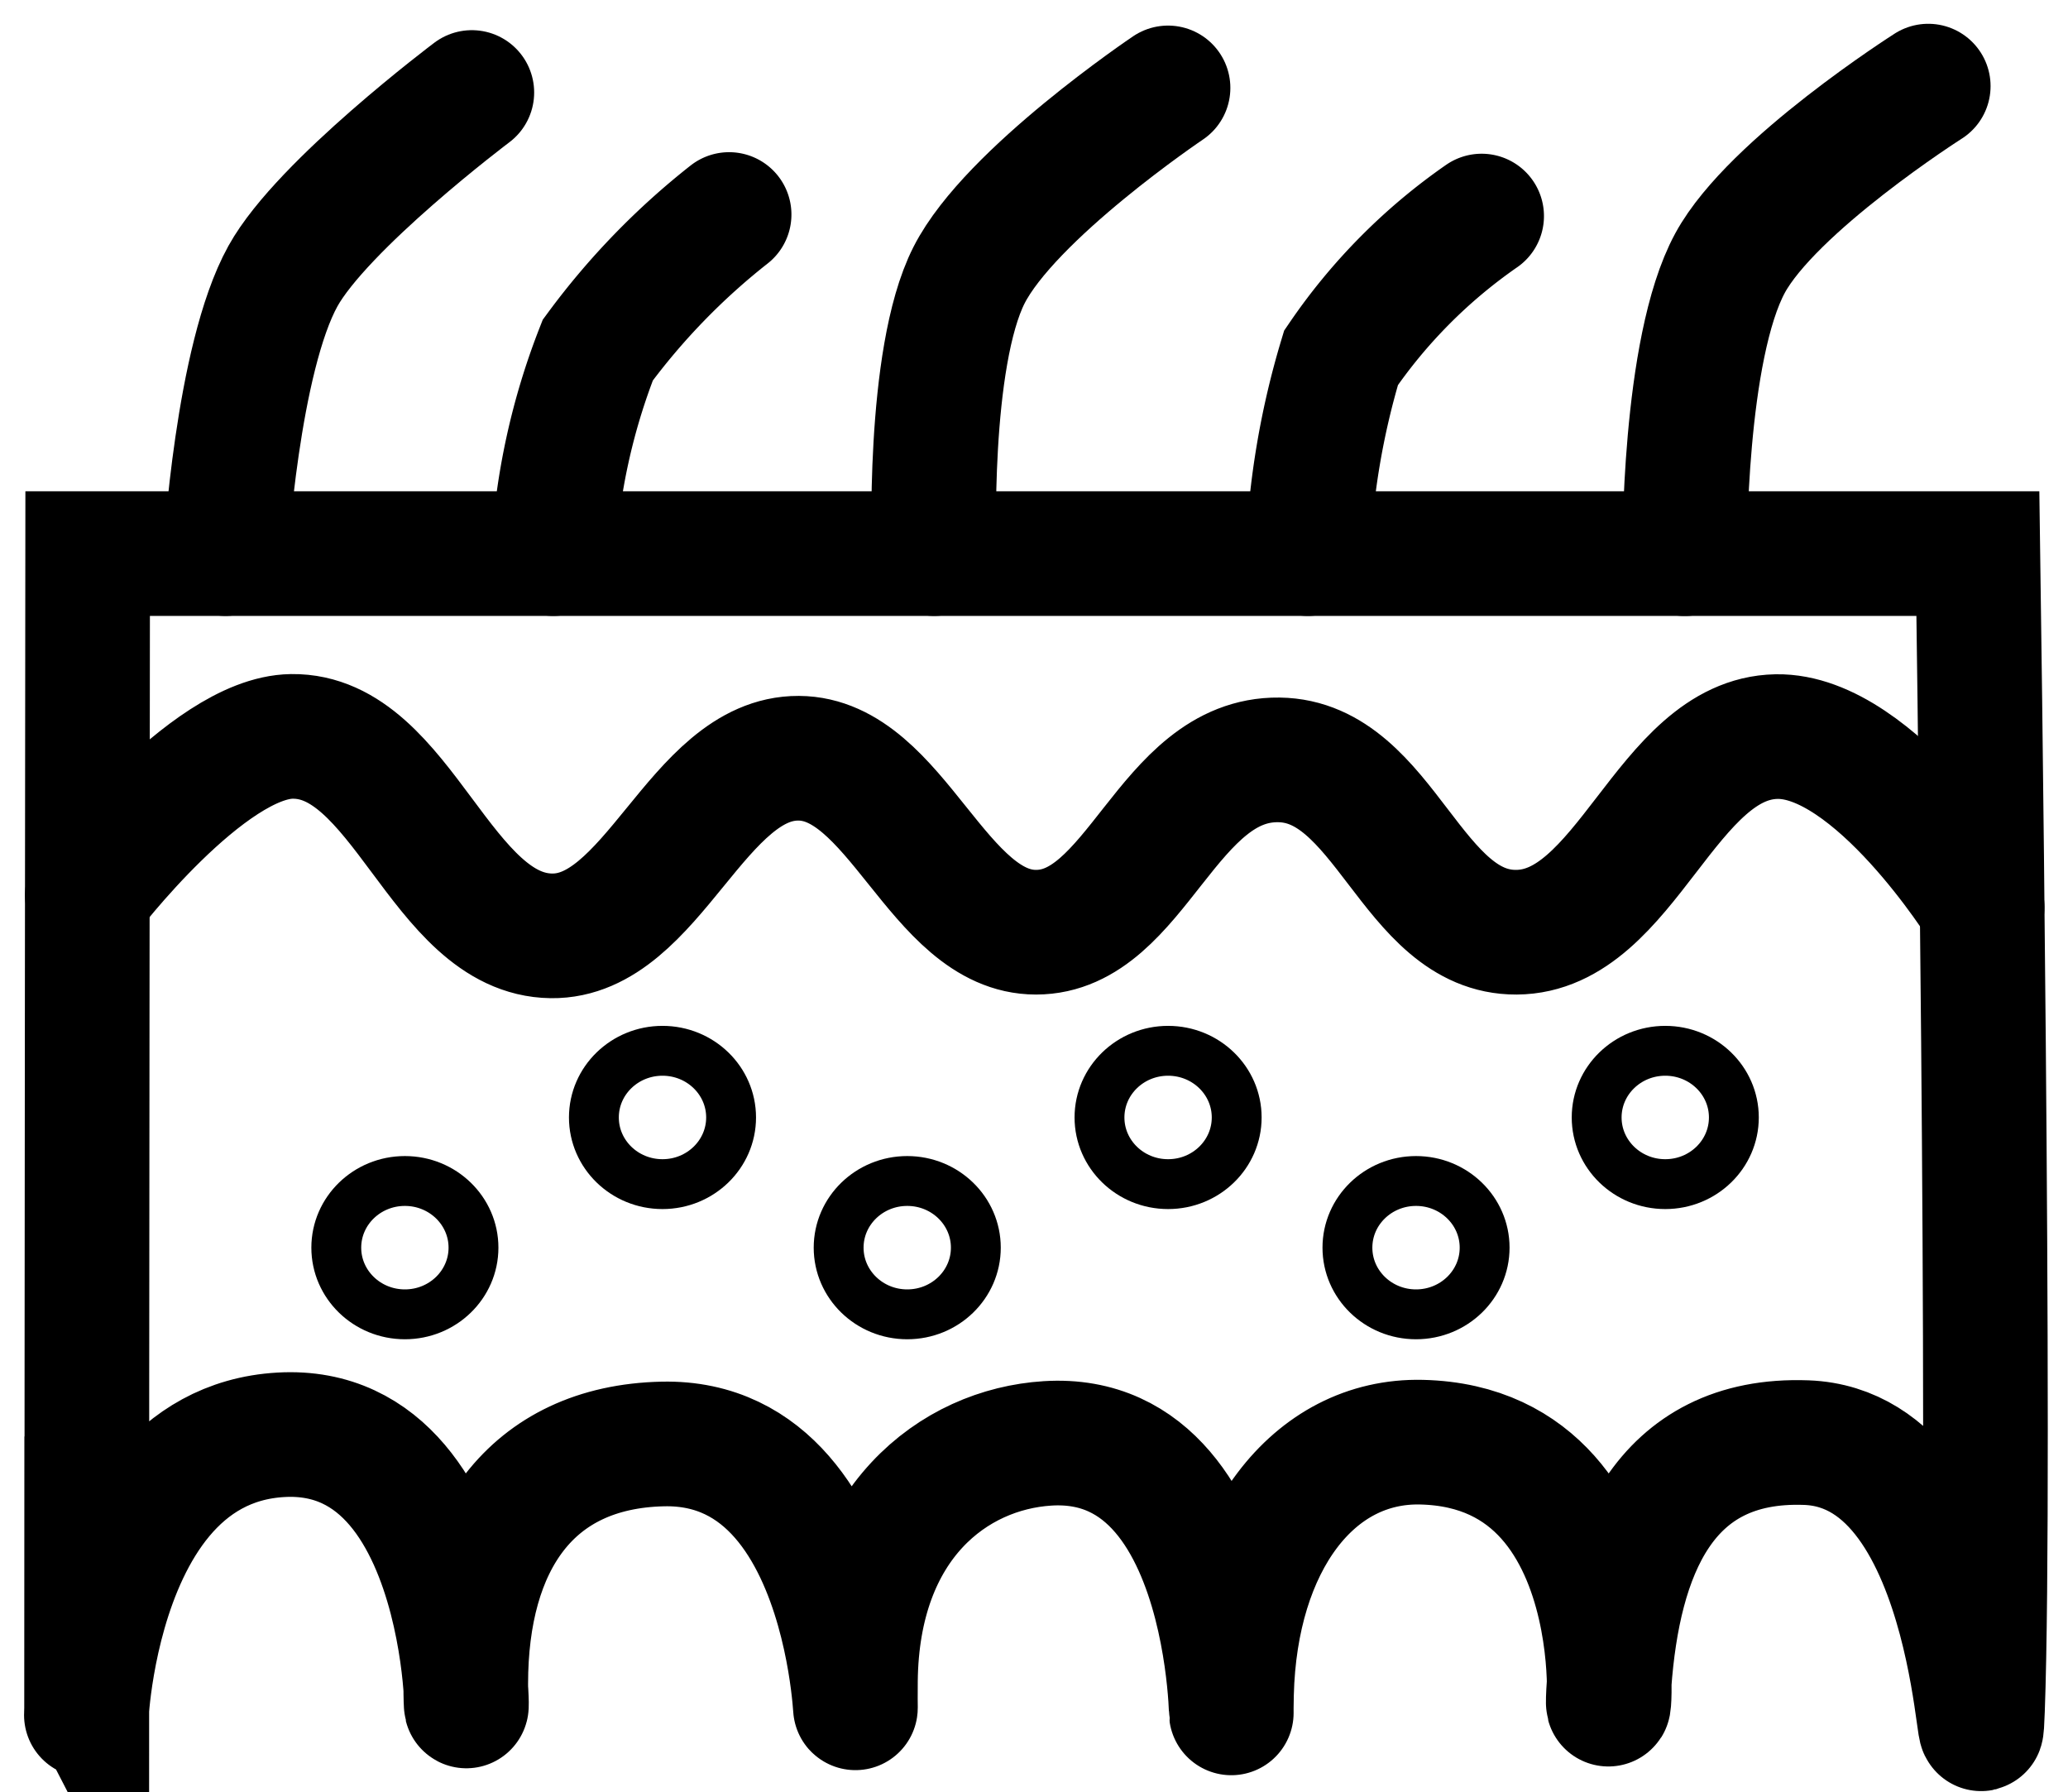
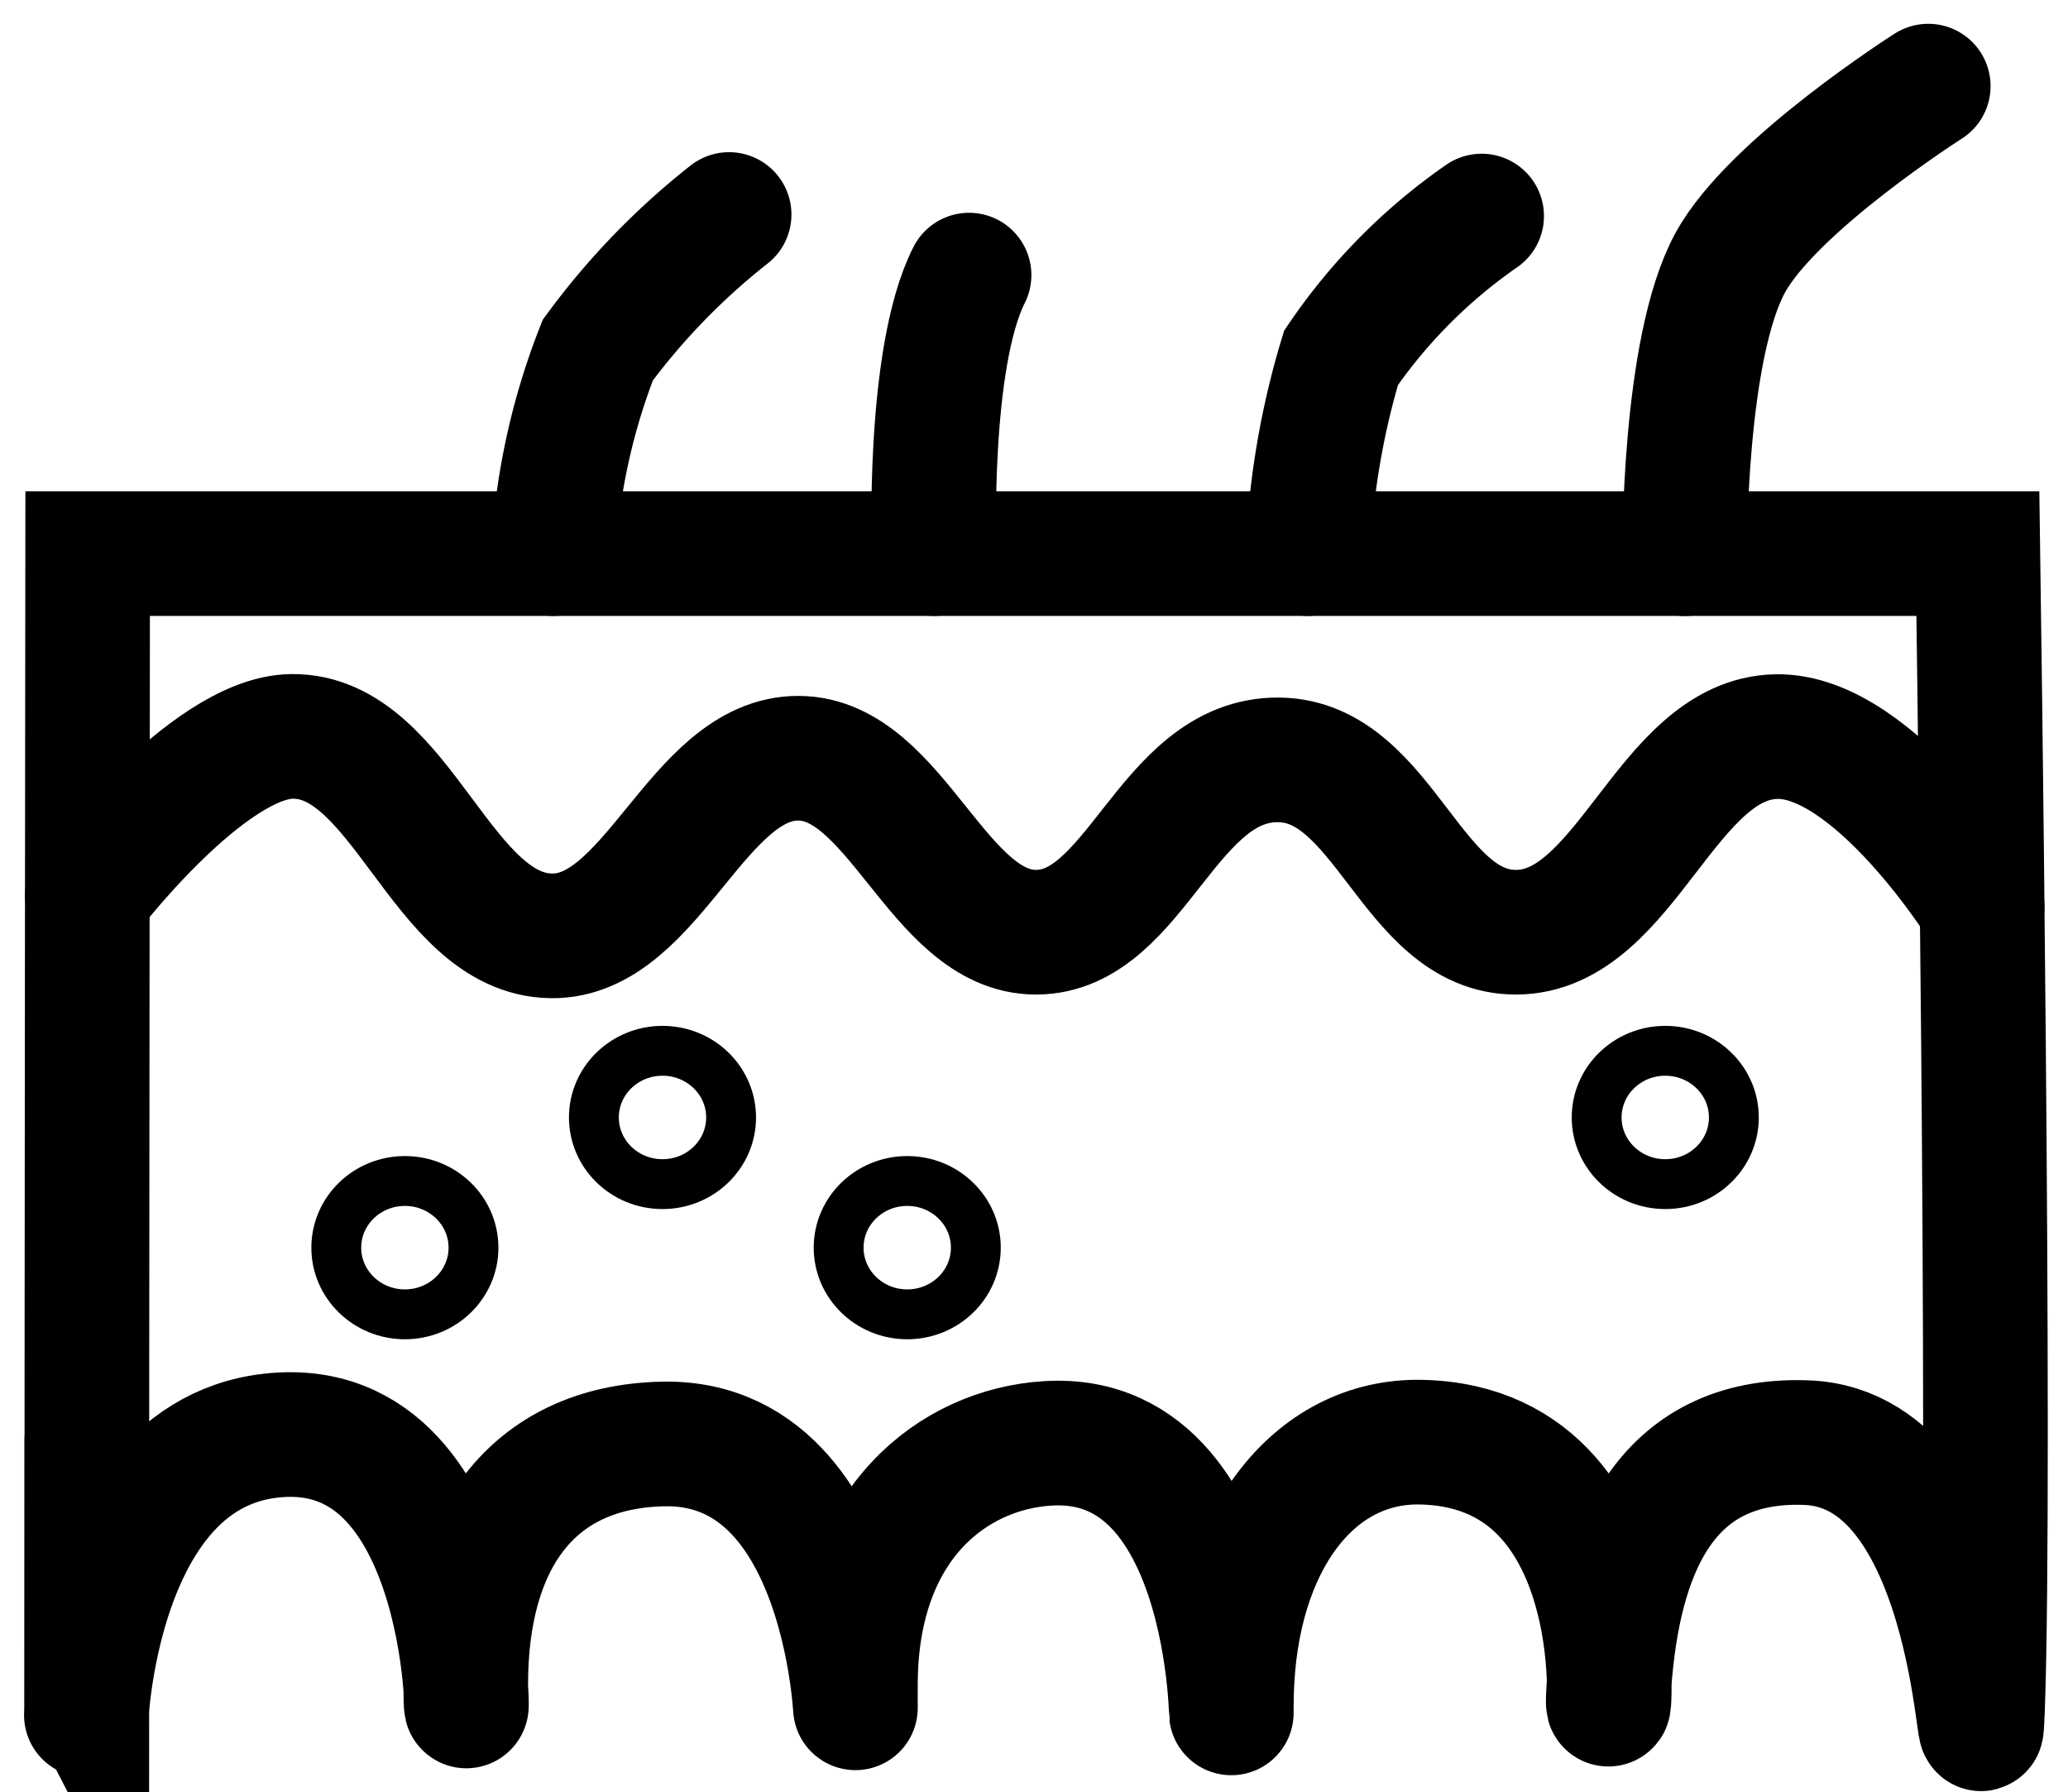
<svg xmlns="http://www.w3.org/2000/svg" width="41.479" height="35.939" viewBox="0 0 41.479 35.939">
  <g id="zdravi_kuze" data-name="zdravi kuze" transform="translate(-93.953 -120.596)">
    <path id="path9328" d="M95.693,156.818c0-6.051.018-22.852.018-22.852h37.914s.267,18.437.092,23.179c-.079,2.135.057-5.216-3.532-5.35-2.888-.107-3.769,2.247-3.957,4.833-.155,2.142.9-4.729-3.758-4.842-2.184-.053-3.742,2.021-3.816,5.047-.051,2.119.429-5.283-3.69-5.023-1.885.119-3.82,1.591-3.853,4.762-.027,2.572.382-4.846-3.865-4.75-2.66.06-3.951,1.99-3.951,4.808,0,2.328.451-5.229-3.708-4.992-4.229.241-3.895,7.452-3.895,5.178Z" transform="translate(0 -2.268)" fill="none" stroke="#000" stroke-linecap="round" stroke-miterlimit="14" stroke-width="2.5" />
    <path id="path9330" d="M95.709,141.7s2.4-3.159,4.1-3.182c2.228-.03,2.98,3.972,5.208,4,2.035.026,2.923-3.572,4.958-3.562,1.967.009,2.793,3.49,4.761,3.489,2.026,0,2.625-3.484,4.872-3.456,2.139.026,2.65,3.467,4.763,3.456,2.216-.011,3-3.88,5.217-3.923,1.975-.038,4.126,3.422,4.126,3.422" transform="translate(-0.004 -3.154)" fill="none" stroke="#000" stroke-linecap="round" stroke-miterlimit="14" stroke-width="2.5" />
    <ellipse id="path9332" cx="1.376" cy="1.337" rx="1.376" ry="1.337" transform="translate(100.698 144.28)" fill="none" stroke="#000" stroke-linecap="round" stroke-miterlimit="14" stroke-width="1" />
    <ellipse id="path9332-2" cx="1.376" cy="1.337" rx="1.376" ry="1.337" transform="translate(105.865 141.669)" fill="none" stroke="#000" stroke-linecap="round" stroke-miterlimit="14" stroke-width="1" />
    <ellipse id="ellipse9356" cx="1.376" cy="1.337" rx="1.376" ry="1.337" transform="translate(110.774 144.28)" fill="none" stroke="#000" stroke-linecap="round" stroke-miterlimit="14" stroke-width="1" />
-     <ellipse id="ellipse9358" cx="1.376" cy="1.337" rx="1.376" ry="1.337" transform="translate(116.006 141.669)" fill="none" stroke="#000" stroke-linecap="round" stroke-miterlimit="14" stroke-width="1" />
-     <ellipse id="ellipse9360" cx="1.376" cy="1.337" rx="1.376" ry="1.337" transform="translate(120.979 144.28)" fill="none" stroke="#000" stroke-linecap="round" stroke-miterlimit="14" stroke-width="1" />
    <ellipse id="ellipse9362" cx="1.376" cy="1.337" rx="1.376" ry="1.337" transform="translate(125.978 141.669)" fill="none" stroke="#000" stroke-linecap="round" stroke-miterlimit="14" stroke-width="1" />
-     <path id="path9364" d="M99.152,131.729s.233-3.908,1.151-5.565c.791-1.428,3.789-3.682,3.789-3.682" transform="translate(-0.675 -0.031)" fill="none" stroke="#000" stroke-linecap="round" stroke-miterlimit="6.7" stroke-width="2.5" />
    <path id="path9366" d="M107.316,132.321a13.2,13.2,0,0,1,.892-4.081,14.09,14.09,0,0,1,2.634-2.719" transform="translate(-2.265 -0.623)" fill="none" stroke="#000" stroke-linecap="round" stroke-miterlimit="14" stroke-width="2.5" />
-     <path id="path9368" d="M116.8,131.707s-.149-3.913.7-5.585c.828-1.628,3.991-3.754,3.991-3.754" transform="translate(-4.11 -0.009)" fill="none" stroke="#000" stroke-linecap="round" stroke-miterlimit="14" stroke-width="2.5" />
+     <path id="path9368" d="M116.8,131.707s-.149-3.913.7-5.585" transform="translate(-4.11 -0.009)" fill="none" stroke="#000" stroke-linecap="round" stroke-miterlimit="14" stroke-width="2.5" />
    <path id="path9370" d="M126.113,132.329a15.926,15.926,0,0,1,.664-3.927,11,11,0,0,1,2.82-2.842" transform="translate(-5.926 -0.631)" fill="none" stroke="#000" stroke-linecap="round" stroke-miterlimit="14" stroke-width="2.5" />
    <path id="path9372" d="M135.5,131.7s-.031-4.1.91-5.831c.849-1.559,3.974-3.546,3.974-3.546" transform="translate(-7.755)" fill="none" stroke="#000" stroke-linecap="round" stroke-miterlimit="14" stroke-width="2.5" />
  </g>
</svg>